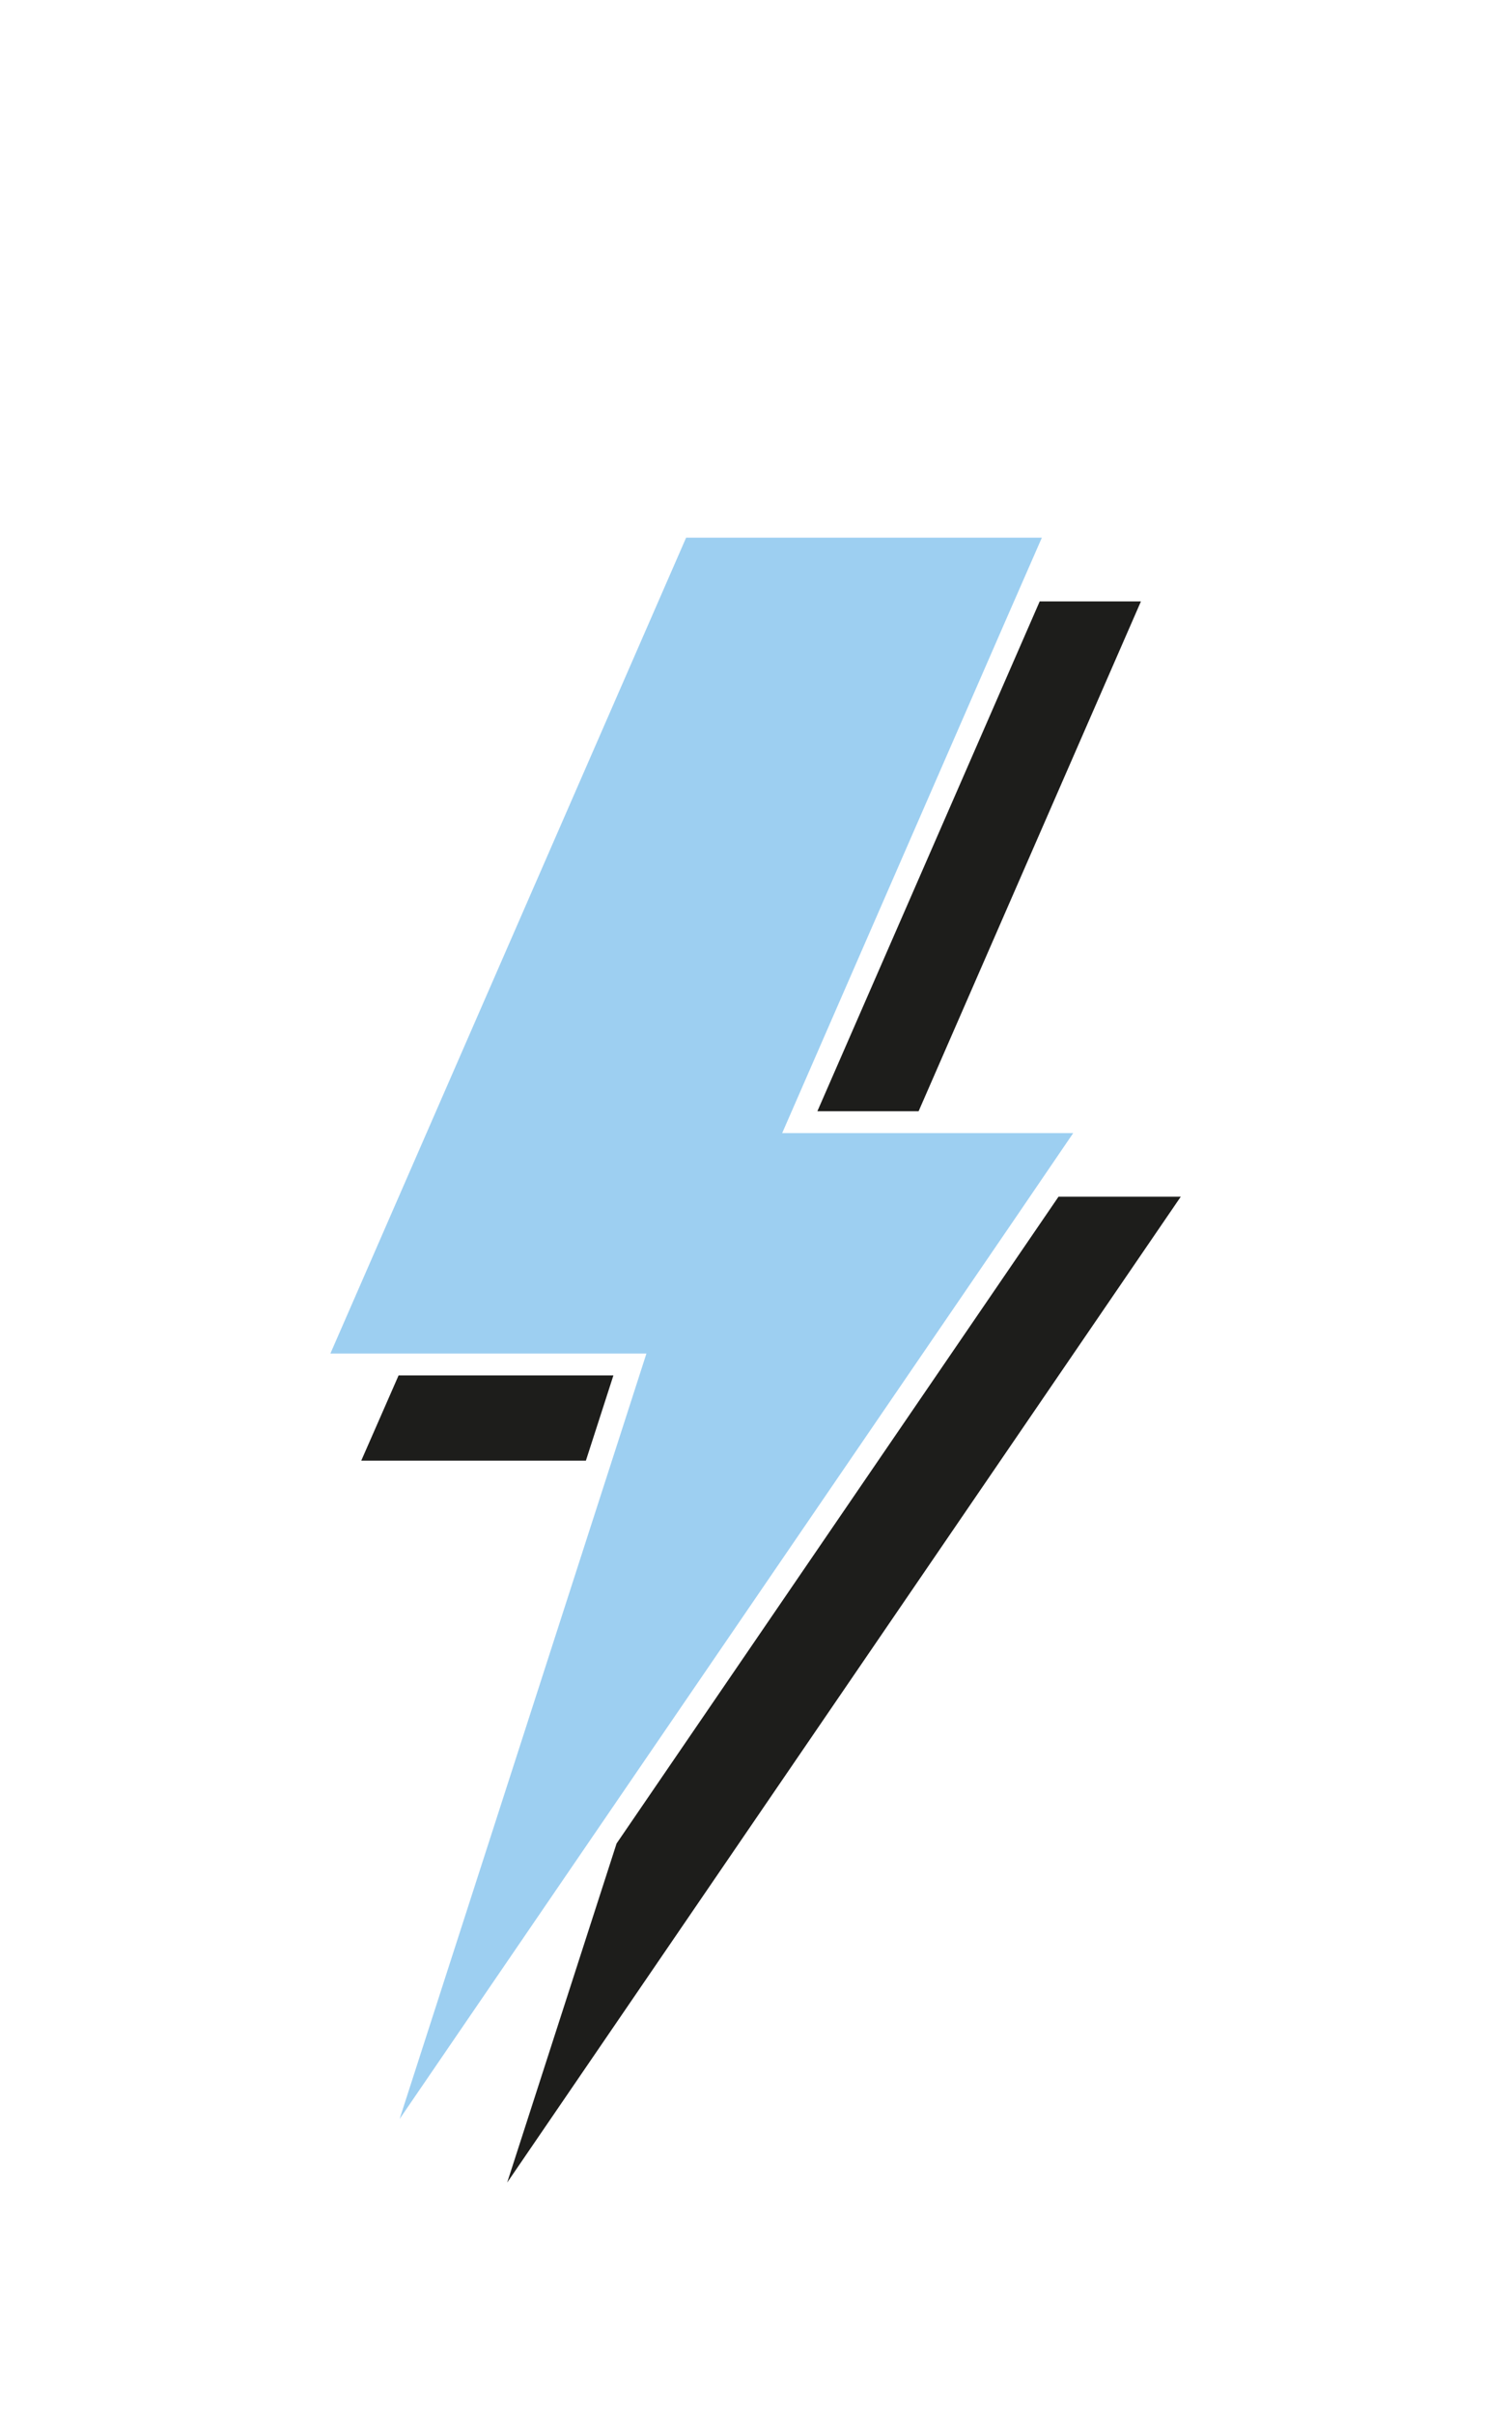
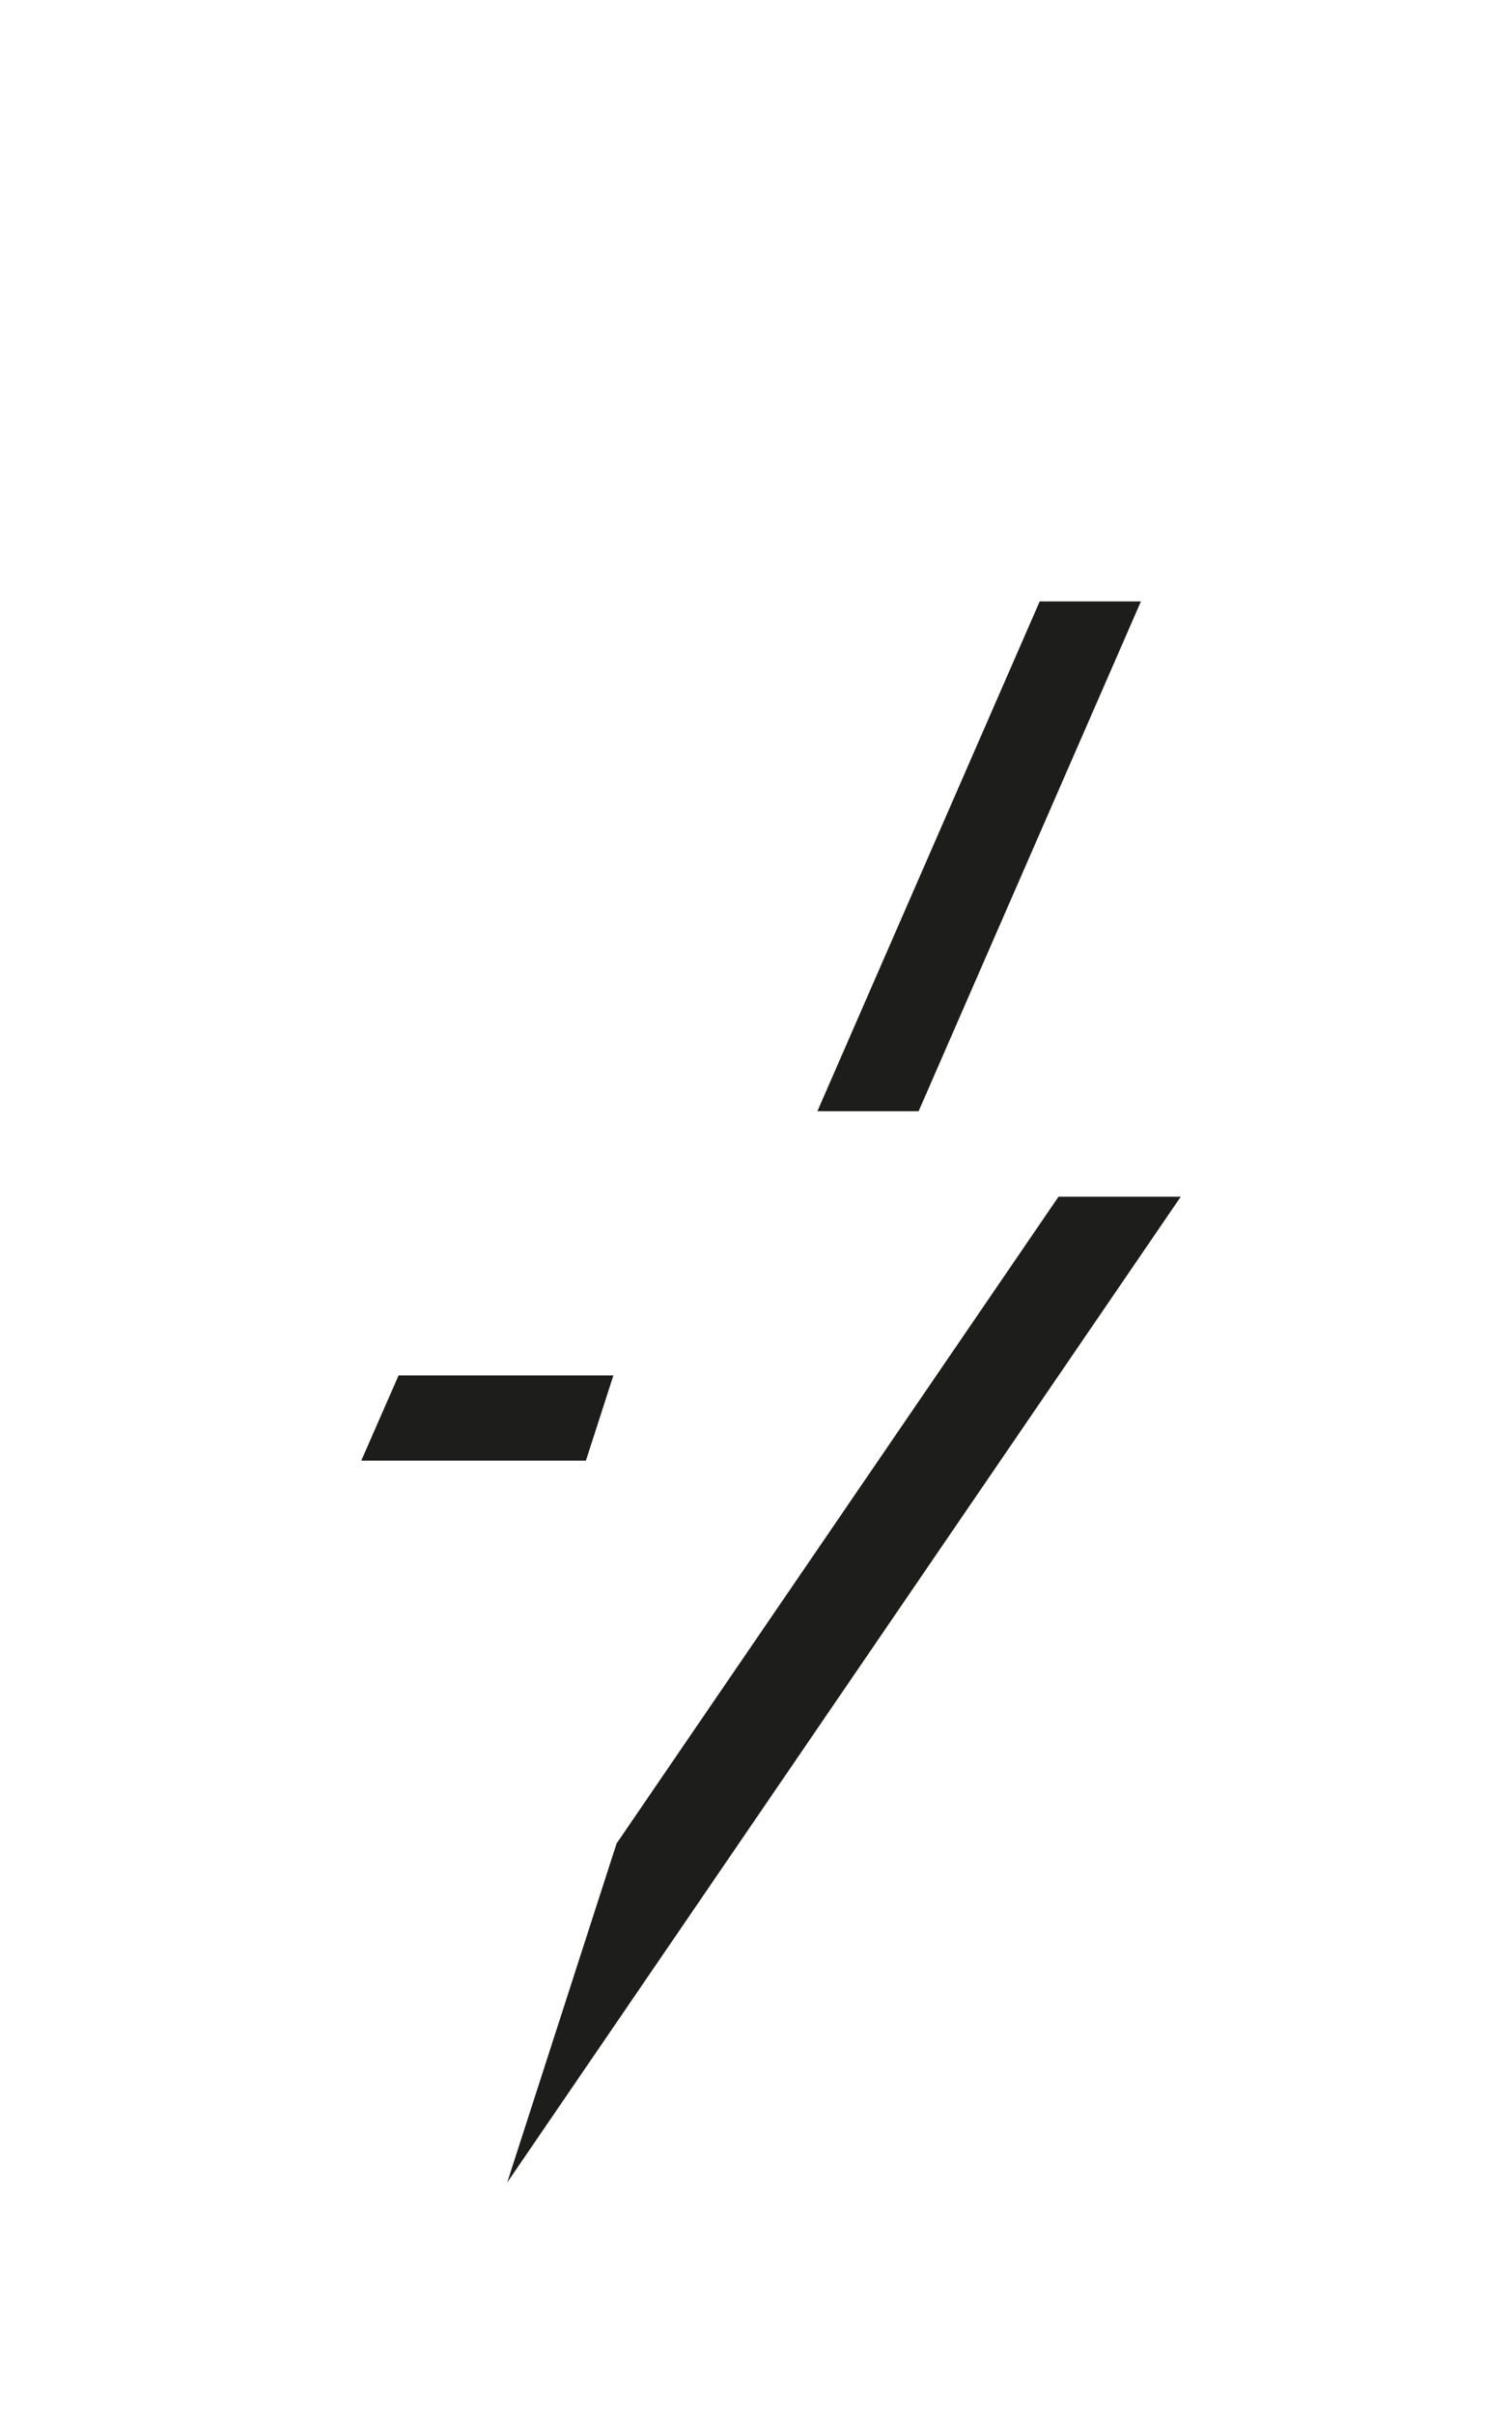
<svg xmlns="http://www.w3.org/2000/svg" id="Calque_1" data-name="Calque 1" viewBox="0 0 90.66 144.67">
  <defs>
    <style>
      .cls-1 {
        fill: #1d1d1b;
      }

      .cls-1, .cls-2 {
        stroke-width: 0px;
      }

      .cls-2 {
        fill: #9dcff1;
      }
    </style>
  </defs>
  <polygon class="cls-1" points="36.78 82.42 23.9 82.42 21.66 87.53 35.13 87.53 36.78 82.42" />
  <polygon class="cls-1" points="62.34 36.04 49.01 66.59 55.08 66.59 68.41 36.04 62.34 36.04" />
  <polygon class="cls-1" points="36.97 110.47 30.41 130.79 70.8 71.71 63.47 71.71 36.97 110.47" />
-   <polygon class="cls-2" points="46.9 67.9 60.23 37.34 62.47 32.22 41.14 32.22 19.81 81.11 25.88 81.11 38.76 81.11 37.11 86.23 23.96 126.98 34.36 111.77 60.86 73.02 64.35 67.9 52.97 67.9 46.9 67.9" />
</svg>